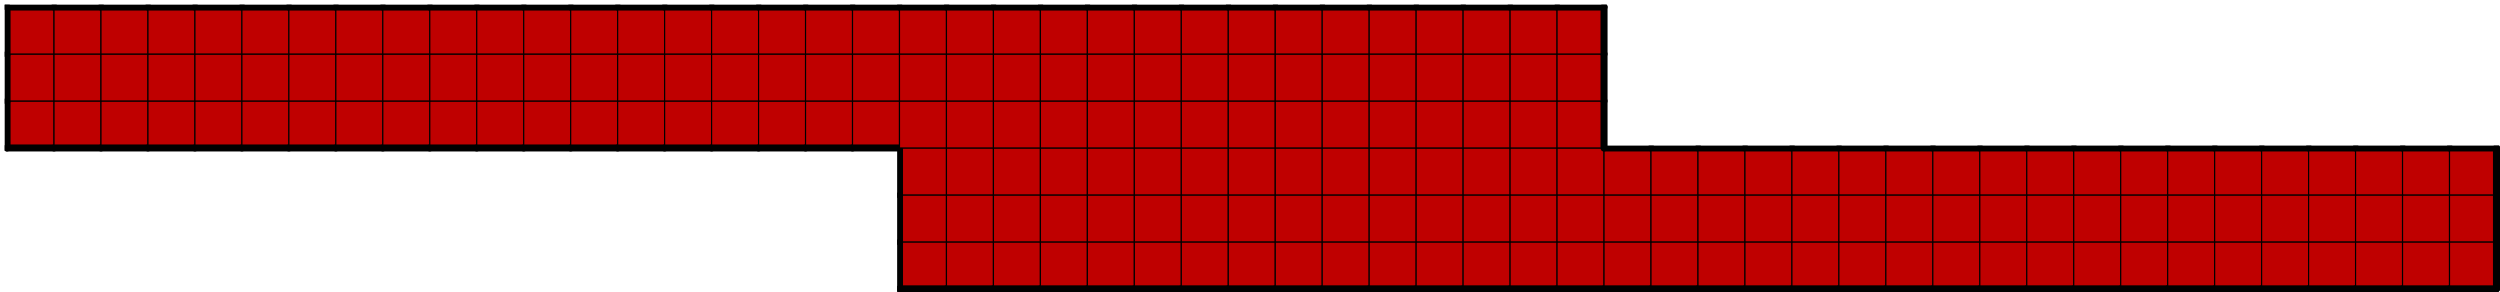
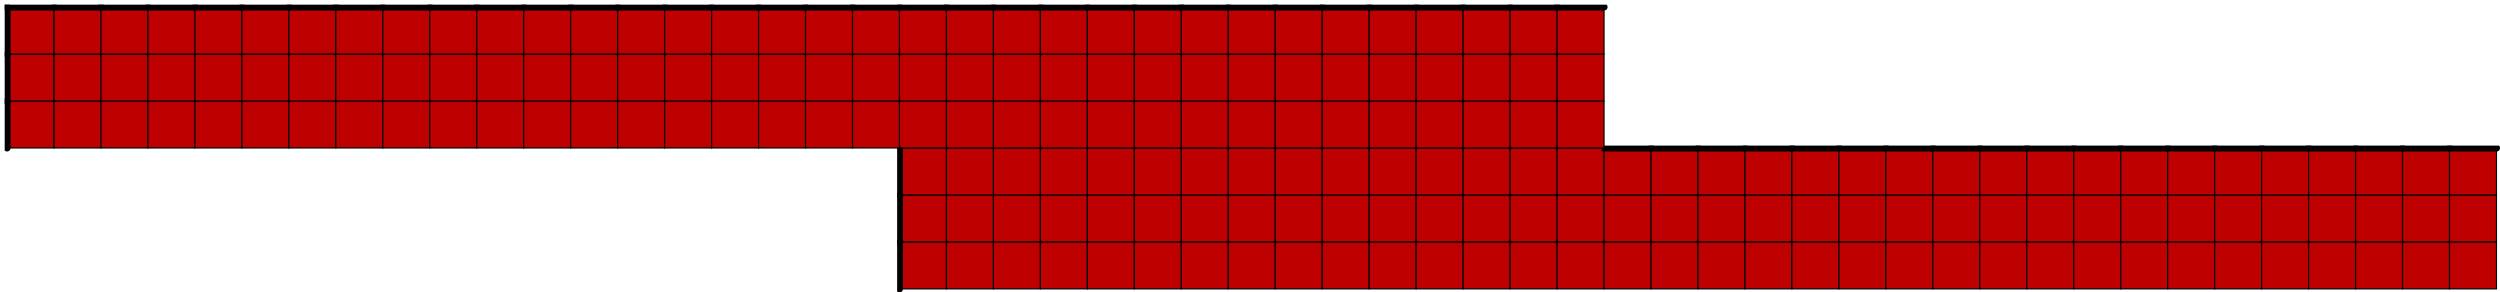
<svg xmlns="http://www.w3.org/2000/svg" xmlns:xlink="http://www.w3.org/1999/xlink" version="1.1" width="2129px" height="249px">
  <symbol id="71f97a87-5cb5-42b0-9e61-08ad169eb25abox_-2">
    <path d="M21 1 L1 1 L1 21 L21 21 Z" stroke="gray" stroke-width=".5" fill-opacity="0" />
  </symbol>
  <symbol id="71f97a87-5cb5-42b0-9e61-08ad169eb25aline_1">
    <line x1="21" y1="1" x2="21" y2="1" style="stroke-linecap:round;stroke:black;stroke-width:3" />
  </symbol>
  <symbol id="71f97a87-5cb5-42b0-9e61-08ad169eb25aline_2">
    <line x1="21" y1="1" x2="21" y2="21" style="stroke-linecap:round;stroke:black;stroke-width:3" />
  </symbol>
  <symbol id="71f97a87-5cb5-42b0-9e61-08ad169eb25aline_3">
    <line x1="21" y1="21" x2="21" y2="21" style="stroke-linecap:round;stroke:black;stroke-width:3" />
  </symbol>
  <symbol id="71f97a87-5cb5-42b0-9e61-08ad169eb25aline_4">
-     <line x1="21" y1="21" x2="21" y2="1" style="stroke-linecap:round;stroke:black;stroke-width:3" />
-   </symbol>
+     </symbol>
  <symbol id="71f97a87-5cb5-42b0-9e61-08ad169eb25aline_5">
    <line x1="21" y1="1" x2="1" y2="1" style="stroke-linecap:round;stroke:black;stroke-width:3" />
  </symbol>
  <symbol id="71f97a87-5cb5-42b0-9e61-08ad169eb25aline_6">
    <line x1="1" y1="1" x2="1" y2="21" style="stroke-linecap:round;stroke:black;stroke-width:3" />
  </symbol>
  <symbol id="71f97a87-5cb5-42b0-9e61-08ad169eb25aline_7">
-     <line x1="1" y1="21" x2="21" y2="21" style="stroke-linecap:round;stroke:black;stroke-width:3" />
-   </symbol>
+     </symbol>
  <symbol id="71f97a87-5cb5-42b0-9e61-08ad169eb25aline_8">
    <line x1="1" y1="1" x2="1" y2="1" style="stroke-linecap:round;stroke:black;stroke-width:3" />
  </symbol>
  <symbol id="71f97a87-5cb5-42b0-9e61-08ad169eb25aline_9">
    <line x1="1" y1="1" x2="21" y2="1" style="stroke-linecap:round;stroke:black;stroke-width:3" />
  </symbol>
  <symbol id="71f97a87-5cb5-42b0-9e61-08ad169eb25abox_0">
    <path d="M21 1 L1 1 L1 21 L21 21 Z" style="fill:#BF0000;stroke-width:.5;stroke:black" />
  </symbol>
  <g transform="scale(2.0) translate(2,2) ">
    <use x="0" y="100" xlink:href="#origin" />
    <use x="380" y="100" xlink:href="#71f97a87-5cb5-42b0-9e61-08ad169eb25abox_0" />
    <use x="380" y="100" xlink:href="#71f97a87-5cb5-42b0-9e61-08ad169eb25aline_6" />
    <use x="380" y="100" xlink:href="#71f97a87-5cb5-42b0-9e61-08ad169eb25aline_7" />
    <use x="400" y="100" xlink:href="#71f97a87-5cb5-42b0-9e61-08ad169eb25abox_0" />
    <use x="400" y="100" xlink:href="#71f97a87-5cb5-42b0-9e61-08ad169eb25aline_7" />
    <use x="420" y="100" xlink:href="#71f97a87-5cb5-42b0-9e61-08ad169eb25abox_0" />
    <use x="420" y="100" xlink:href="#71f97a87-5cb5-42b0-9e61-08ad169eb25aline_7" />
    <use x="440" y="100" xlink:href="#71f97a87-5cb5-42b0-9e61-08ad169eb25abox_0" />
    <use x="440" y="100" xlink:href="#71f97a87-5cb5-42b0-9e61-08ad169eb25aline_7" />
    <use x="460" y="100" xlink:href="#71f97a87-5cb5-42b0-9e61-08ad169eb25abox_0" />
    <use x="460" y="100" xlink:href="#71f97a87-5cb5-42b0-9e61-08ad169eb25aline_7" />
    <use x="480" y="100" xlink:href="#71f97a87-5cb5-42b0-9e61-08ad169eb25abox_0" />
    <use x="480" y="100" xlink:href="#71f97a87-5cb5-42b0-9e61-08ad169eb25aline_7" />
    <use x="500" y="100" xlink:href="#71f97a87-5cb5-42b0-9e61-08ad169eb25abox_0" />
    <use x="500" y="100" xlink:href="#71f97a87-5cb5-42b0-9e61-08ad169eb25aline_7" />
    <use x="520" y="100" xlink:href="#71f97a87-5cb5-42b0-9e61-08ad169eb25abox_0" />
    <use x="520" y="100" xlink:href="#71f97a87-5cb5-42b0-9e61-08ad169eb25aline_7" />
    <use x="540" y="100" xlink:href="#71f97a87-5cb5-42b0-9e61-08ad169eb25abox_0" />
    <use x="540" y="100" xlink:href="#71f97a87-5cb5-42b0-9e61-08ad169eb25aline_7" />
    <use x="560" y="100" xlink:href="#71f97a87-5cb5-42b0-9e61-08ad169eb25abox_0" />
    <use x="560" y="100" xlink:href="#71f97a87-5cb5-42b0-9e61-08ad169eb25aline_7" />
    <use x="580" y="100" xlink:href="#71f97a87-5cb5-42b0-9e61-08ad169eb25abox_0" />
    <use x="580" y="100" xlink:href="#71f97a87-5cb5-42b0-9e61-08ad169eb25aline_7" />
    <use x="600" y="100" xlink:href="#71f97a87-5cb5-42b0-9e61-08ad169eb25abox_0" />
    <use x="600" y="100" xlink:href="#71f97a87-5cb5-42b0-9e61-08ad169eb25aline_7" />
    <use x="620" y="100" xlink:href="#71f97a87-5cb5-42b0-9e61-08ad169eb25abox_0" />
    <use x="620" y="100" xlink:href="#71f97a87-5cb5-42b0-9e61-08ad169eb25aline_7" />
    <use x="640" y="100" xlink:href="#71f97a87-5cb5-42b0-9e61-08ad169eb25abox_0" />
    <use x="640" y="100" xlink:href="#71f97a87-5cb5-42b0-9e61-08ad169eb25aline_7" />
    <use x="660" y="100" xlink:href="#71f97a87-5cb5-42b0-9e61-08ad169eb25abox_0" />
    <use x="660" y="100" xlink:href="#71f97a87-5cb5-42b0-9e61-08ad169eb25aline_7" />
    <use x="680" y="100" xlink:href="#71f97a87-5cb5-42b0-9e61-08ad169eb25abox_0" />
    <use x="680" y="100" xlink:href="#71f97a87-5cb5-42b0-9e61-08ad169eb25aline_7" />
    <use x="700" y="100" xlink:href="#71f97a87-5cb5-42b0-9e61-08ad169eb25abox_0" />
    <use x="700" y="100" xlink:href="#71f97a87-5cb5-42b0-9e61-08ad169eb25aline_7" />
    <use x="720" y="100" xlink:href="#71f97a87-5cb5-42b0-9e61-08ad169eb25abox_0" />
    <use x="720" y="100" xlink:href="#71f97a87-5cb5-42b0-9e61-08ad169eb25aline_7" />
    <use x="740" y="100" xlink:href="#71f97a87-5cb5-42b0-9e61-08ad169eb25abox_0" />
    <use x="740" y="100" xlink:href="#71f97a87-5cb5-42b0-9e61-08ad169eb25aline_7" />
    <use x="760" y="100" xlink:href="#71f97a87-5cb5-42b0-9e61-08ad169eb25abox_0" />
    <use x="760" y="100" xlink:href="#71f97a87-5cb5-42b0-9e61-08ad169eb25aline_7" />
    <use x="780" y="100" xlink:href="#71f97a87-5cb5-42b0-9e61-08ad169eb25abox_0" />
    <use x="780" y="100" xlink:href="#71f97a87-5cb5-42b0-9e61-08ad169eb25aline_7" />
    <use x="800" y="100" xlink:href="#71f97a87-5cb5-42b0-9e61-08ad169eb25abox_0" />
    <use x="800" y="100" xlink:href="#71f97a87-5cb5-42b0-9e61-08ad169eb25aline_7" />
    <use x="820" y="100" xlink:href="#71f97a87-5cb5-42b0-9e61-08ad169eb25abox_0" />
    <use x="820" y="100" xlink:href="#71f97a87-5cb5-42b0-9e61-08ad169eb25aline_7" />
    <use x="840" y="100" xlink:href="#71f97a87-5cb5-42b0-9e61-08ad169eb25abox_0" />
    <use x="840" y="100" xlink:href="#71f97a87-5cb5-42b0-9e61-08ad169eb25aline_7" />
    <use x="860" y="100" xlink:href="#71f97a87-5cb5-42b0-9e61-08ad169eb25abox_0" />
    <use x="860" y="100" xlink:href="#71f97a87-5cb5-42b0-9e61-08ad169eb25aline_7" />
    <use x="880" y="100" xlink:href="#71f97a87-5cb5-42b0-9e61-08ad169eb25abox_0" />
    <use x="880" y="100" xlink:href="#71f97a87-5cb5-42b0-9e61-08ad169eb25aline_7" />
    <use x="900" y="100" xlink:href="#71f97a87-5cb5-42b0-9e61-08ad169eb25abox_0" />
    <use x="900" y="100" xlink:href="#71f97a87-5cb5-42b0-9e61-08ad169eb25aline_7" />
    <use x="920" y="100" xlink:href="#71f97a87-5cb5-42b0-9e61-08ad169eb25abox_0" />
    <use x="920" y="100" xlink:href="#71f97a87-5cb5-42b0-9e61-08ad169eb25aline_7" />
    <use x="940" y="100" xlink:href="#71f97a87-5cb5-42b0-9e61-08ad169eb25abox_0" />
    <use x="940" y="100" xlink:href="#71f97a87-5cb5-42b0-9e61-08ad169eb25aline_7" />
    <use x="960" y="100" xlink:href="#71f97a87-5cb5-42b0-9e61-08ad169eb25abox_0" />
    <use x="960" y="100" xlink:href="#71f97a87-5cb5-42b0-9e61-08ad169eb25aline_7" />
    <use x="980" y="100" xlink:href="#71f97a87-5cb5-42b0-9e61-08ad169eb25abox_0" />
    <use x="980" y="100" xlink:href="#71f97a87-5cb5-42b0-9e61-08ad169eb25aline_7" />
    <use x="1000" y="100" xlink:href="#71f97a87-5cb5-42b0-9e61-08ad169eb25abox_0" />
    <use x="1000" y="100" xlink:href="#71f97a87-5cb5-42b0-9e61-08ad169eb25aline_7" />
    <use x="1020" y="100" xlink:href="#71f97a87-5cb5-42b0-9e61-08ad169eb25abox_0" />
    <use x="1020" y="100" xlink:href="#71f97a87-5cb5-42b0-9e61-08ad169eb25aline_7" />
    <use x="1040" y="100" xlink:href="#71f97a87-5cb5-42b0-9e61-08ad169eb25abox_0" />
    <use x="1040" y="100" xlink:href="#71f97a87-5cb5-42b0-9e61-08ad169eb25aline_4" />
    <use x="1040" y="100" xlink:href="#71f97a87-5cb5-42b0-9e61-08ad169eb25aline_7" />
    <use x="380" y="80" xlink:href="#71f97a87-5cb5-42b0-9e61-08ad169eb25abox_0" />
    <use x="380" y="80" xlink:href="#71f97a87-5cb5-42b0-9e61-08ad169eb25aline_6" />
    <use x="400" y="80" xlink:href="#71f97a87-5cb5-42b0-9e61-08ad169eb25abox_0" />
    <use x="420" y="80" xlink:href="#71f97a87-5cb5-42b0-9e61-08ad169eb25abox_0" />
    <use x="440" y="80" xlink:href="#71f97a87-5cb5-42b0-9e61-08ad169eb25abox_0" />
    <use x="460" y="80" xlink:href="#71f97a87-5cb5-42b0-9e61-08ad169eb25abox_0" />
    <use x="480" y="80" xlink:href="#71f97a87-5cb5-42b0-9e61-08ad169eb25abox_0" />
    <use x="500" y="80" xlink:href="#71f97a87-5cb5-42b0-9e61-08ad169eb25abox_0" />
    <use x="520" y="80" xlink:href="#71f97a87-5cb5-42b0-9e61-08ad169eb25abox_0" />
    <use x="540" y="80" xlink:href="#71f97a87-5cb5-42b0-9e61-08ad169eb25abox_0" />
    <use x="560" y="80" xlink:href="#71f97a87-5cb5-42b0-9e61-08ad169eb25abox_0" />
    <use x="580" y="80" xlink:href="#71f97a87-5cb5-42b0-9e61-08ad169eb25abox_0" />
    <use x="600" y="80" xlink:href="#71f97a87-5cb5-42b0-9e61-08ad169eb25abox_0" />
    <use x="620" y="80" xlink:href="#71f97a87-5cb5-42b0-9e61-08ad169eb25abox_0" />
    <use x="640" y="80" xlink:href="#71f97a87-5cb5-42b0-9e61-08ad169eb25abox_0" />
    <use x="660" y="80" xlink:href="#71f97a87-5cb5-42b0-9e61-08ad169eb25abox_0" />
    <use x="680" y="80" xlink:href="#71f97a87-5cb5-42b0-9e61-08ad169eb25abox_0" />
    <use x="700" y="80" xlink:href="#71f97a87-5cb5-42b0-9e61-08ad169eb25abox_0" />
    <use x="720" y="80" xlink:href="#71f97a87-5cb5-42b0-9e61-08ad169eb25abox_0" />
    <use x="740" y="80" xlink:href="#71f97a87-5cb5-42b0-9e61-08ad169eb25abox_0" />
    <use x="760" y="80" xlink:href="#71f97a87-5cb5-42b0-9e61-08ad169eb25abox_0" />
    <use x="780" y="80" xlink:href="#71f97a87-5cb5-42b0-9e61-08ad169eb25abox_0" />
    <use x="800" y="80" xlink:href="#71f97a87-5cb5-42b0-9e61-08ad169eb25abox_0" />
    <use x="820" y="80" xlink:href="#71f97a87-5cb5-42b0-9e61-08ad169eb25abox_0" />
    <use x="840" y="80" xlink:href="#71f97a87-5cb5-42b0-9e61-08ad169eb25abox_0" />
    <use x="860" y="80" xlink:href="#71f97a87-5cb5-42b0-9e61-08ad169eb25abox_0" />
    <use x="880" y="80" xlink:href="#71f97a87-5cb5-42b0-9e61-08ad169eb25abox_0" />
    <use x="900" y="80" xlink:href="#71f97a87-5cb5-42b0-9e61-08ad169eb25abox_0" />
    <use x="920" y="80" xlink:href="#71f97a87-5cb5-42b0-9e61-08ad169eb25abox_0" />
    <use x="940" y="80" xlink:href="#71f97a87-5cb5-42b0-9e61-08ad169eb25abox_0" />
    <use x="960" y="80" xlink:href="#71f97a87-5cb5-42b0-9e61-08ad169eb25abox_0" />
    <use x="980" y="80" xlink:href="#71f97a87-5cb5-42b0-9e61-08ad169eb25abox_0" />
    <use x="1000" y="80" xlink:href="#71f97a87-5cb5-42b0-9e61-08ad169eb25abox_0" />
    <use x="1020" y="80" xlink:href="#71f97a87-5cb5-42b0-9e61-08ad169eb25abox_0" />
    <use x="1040" y="80" xlink:href="#71f97a87-5cb5-42b0-9e61-08ad169eb25abox_0" />
    <use x="1040" y="80" xlink:href="#71f97a87-5cb5-42b0-9e61-08ad169eb25aline_4" />
    <use x="380" y="60" xlink:href="#71f97a87-5cb5-42b0-9e61-08ad169eb25abox_0" />
    <use x="380" y="60" xlink:href="#71f97a87-5cb5-42b0-9e61-08ad169eb25aline_6" />
    <use x="400" y="60" xlink:href="#71f97a87-5cb5-42b0-9e61-08ad169eb25abox_0" />
    <use x="420" y="60" xlink:href="#71f97a87-5cb5-42b0-9e61-08ad169eb25abox_0" />
    <use x="440" y="60" xlink:href="#71f97a87-5cb5-42b0-9e61-08ad169eb25abox_0" />
    <use x="460" y="60" xlink:href="#71f97a87-5cb5-42b0-9e61-08ad169eb25abox_0" />
    <use x="480" y="60" xlink:href="#71f97a87-5cb5-42b0-9e61-08ad169eb25abox_0" />
    <use x="500" y="60" xlink:href="#71f97a87-5cb5-42b0-9e61-08ad169eb25abox_0" />
    <use x="520" y="60" xlink:href="#71f97a87-5cb5-42b0-9e61-08ad169eb25abox_0" />
    <use x="540" y="60" xlink:href="#71f97a87-5cb5-42b0-9e61-08ad169eb25abox_0" />
    <use x="560" y="60" xlink:href="#71f97a87-5cb5-42b0-9e61-08ad169eb25abox_0" />
    <use x="580" y="60" xlink:href="#71f97a87-5cb5-42b0-9e61-08ad169eb25abox_0" />
    <use x="600" y="60" xlink:href="#71f97a87-5cb5-42b0-9e61-08ad169eb25abox_0" />
    <use x="620" y="60" xlink:href="#71f97a87-5cb5-42b0-9e61-08ad169eb25abox_0" />
    <use x="640" y="60" xlink:href="#71f97a87-5cb5-42b0-9e61-08ad169eb25abox_0" />
    <use x="660" y="60" xlink:href="#71f97a87-5cb5-42b0-9e61-08ad169eb25abox_0" />
    <use x="680" y="60" xlink:href="#71f97a87-5cb5-42b0-9e61-08ad169eb25abox_0" />
    <use x="680" y="60" xlink:href="#71f97a87-5cb5-42b0-9e61-08ad169eb25aline_5" />
    <use x="700" y="60" xlink:href="#71f97a87-5cb5-42b0-9e61-08ad169eb25abox_0" />
    <use x="700" y="60" xlink:href="#71f97a87-5cb5-42b0-9e61-08ad169eb25aline_5" />
    <use x="720" y="60" xlink:href="#71f97a87-5cb5-42b0-9e61-08ad169eb25abox_0" />
    <use x="720" y="60" xlink:href="#71f97a87-5cb5-42b0-9e61-08ad169eb25aline_5" />
    <use x="740" y="60" xlink:href="#71f97a87-5cb5-42b0-9e61-08ad169eb25abox_0" />
    <use x="740" y="60" xlink:href="#71f97a87-5cb5-42b0-9e61-08ad169eb25aline_5" />
    <use x="760" y="60" xlink:href="#71f97a87-5cb5-42b0-9e61-08ad169eb25abox_0" />
    <use x="760" y="60" xlink:href="#71f97a87-5cb5-42b0-9e61-08ad169eb25aline_5" />
    <use x="780" y="60" xlink:href="#71f97a87-5cb5-42b0-9e61-08ad169eb25abox_0" />
    <use x="780" y="60" xlink:href="#71f97a87-5cb5-42b0-9e61-08ad169eb25aline_5" />
    <use x="800" y="60" xlink:href="#71f97a87-5cb5-42b0-9e61-08ad169eb25abox_0" />
    <use x="800" y="60" xlink:href="#71f97a87-5cb5-42b0-9e61-08ad169eb25aline_5" />
    <use x="820" y="60" xlink:href="#71f97a87-5cb5-42b0-9e61-08ad169eb25abox_0" />
    <use x="820" y="60" xlink:href="#71f97a87-5cb5-42b0-9e61-08ad169eb25aline_5" />
    <use x="840" y="60" xlink:href="#71f97a87-5cb5-42b0-9e61-08ad169eb25abox_0" />
    <use x="840" y="60" xlink:href="#71f97a87-5cb5-42b0-9e61-08ad169eb25aline_5" />
    <use x="860" y="60" xlink:href="#71f97a87-5cb5-42b0-9e61-08ad169eb25abox_0" />
    <use x="860" y="60" xlink:href="#71f97a87-5cb5-42b0-9e61-08ad169eb25aline_5" />
    <use x="880" y="60" xlink:href="#71f97a87-5cb5-42b0-9e61-08ad169eb25abox_0" />
    <use x="880" y="60" xlink:href="#71f97a87-5cb5-42b0-9e61-08ad169eb25aline_5" />
    <use x="900" y="60" xlink:href="#71f97a87-5cb5-42b0-9e61-08ad169eb25abox_0" />
    <use x="900" y="60" xlink:href="#71f97a87-5cb5-42b0-9e61-08ad169eb25aline_5" />
    <use x="920" y="60" xlink:href="#71f97a87-5cb5-42b0-9e61-08ad169eb25abox_0" />
    <use x="920" y="60" xlink:href="#71f97a87-5cb5-42b0-9e61-08ad169eb25aline_5" />
    <use x="940" y="60" xlink:href="#71f97a87-5cb5-42b0-9e61-08ad169eb25abox_0" />
    <use x="940" y="60" xlink:href="#71f97a87-5cb5-42b0-9e61-08ad169eb25aline_5" />
    <use x="960" y="60" xlink:href="#71f97a87-5cb5-42b0-9e61-08ad169eb25abox_0" />
    <use x="960" y="60" xlink:href="#71f97a87-5cb5-42b0-9e61-08ad169eb25aline_5" />
    <use x="980" y="60" xlink:href="#71f97a87-5cb5-42b0-9e61-08ad169eb25abox_0" />
    <use x="980" y="60" xlink:href="#71f97a87-5cb5-42b0-9e61-08ad169eb25aline_5" />
    <use x="1000" y="60" xlink:href="#71f97a87-5cb5-42b0-9e61-08ad169eb25abox_0" />
    <use x="1000" y="60" xlink:href="#71f97a87-5cb5-42b0-9e61-08ad169eb25aline_5" />
    <use x="1020" y="60" xlink:href="#71f97a87-5cb5-42b0-9e61-08ad169eb25abox_0" />
    <use x="1020" y="60" xlink:href="#71f97a87-5cb5-42b0-9e61-08ad169eb25aline_5" />
    <use x="1040" y="60" xlink:href="#71f97a87-5cb5-42b0-9e61-08ad169eb25abox_0" />
    <use x="1040" y="60" xlink:href="#71f97a87-5cb5-42b0-9e61-08ad169eb25aline_4" />
    <use x="1040" y="60" xlink:href="#71f97a87-5cb5-42b0-9e61-08ad169eb25aline_5" />
    <use x="0" y="40" xlink:href="#71f97a87-5cb5-42b0-9e61-08ad169eb25abox_0" />
    <use x="0" y="40" xlink:href="#71f97a87-5cb5-42b0-9e61-08ad169eb25aline_6" />
    <use x="0" y="40" xlink:href="#71f97a87-5cb5-42b0-9e61-08ad169eb25aline_7" />
    <use x="20" y="40" xlink:href="#71f97a87-5cb5-42b0-9e61-08ad169eb25abox_0" />
    <use x="20" y="40" xlink:href="#71f97a87-5cb5-42b0-9e61-08ad169eb25aline_7" />
    <use x="40" y="40" xlink:href="#71f97a87-5cb5-42b0-9e61-08ad169eb25abox_0" />
    <use x="40" y="40" xlink:href="#71f97a87-5cb5-42b0-9e61-08ad169eb25aline_7" />
    <use x="60" y="40" xlink:href="#71f97a87-5cb5-42b0-9e61-08ad169eb25abox_0" />
    <use x="60" y="40" xlink:href="#71f97a87-5cb5-42b0-9e61-08ad169eb25aline_7" />
    <use x="80" y="40" xlink:href="#71f97a87-5cb5-42b0-9e61-08ad169eb25abox_0" />
    <use x="80" y="40" xlink:href="#71f97a87-5cb5-42b0-9e61-08ad169eb25aline_7" />
    <use x="100" y="40" xlink:href="#71f97a87-5cb5-42b0-9e61-08ad169eb25abox_0" />
    <use x="100" y="40" xlink:href="#71f97a87-5cb5-42b0-9e61-08ad169eb25aline_7" />
    <use x="120" y="40" xlink:href="#71f97a87-5cb5-42b0-9e61-08ad169eb25abox_0" />
    <use x="120" y="40" xlink:href="#71f97a87-5cb5-42b0-9e61-08ad169eb25aline_7" />
    <use x="140" y="40" xlink:href="#71f97a87-5cb5-42b0-9e61-08ad169eb25abox_0" />
    <use x="140" y="40" xlink:href="#71f97a87-5cb5-42b0-9e61-08ad169eb25aline_7" />
    <use x="160" y="40" xlink:href="#71f97a87-5cb5-42b0-9e61-08ad169eb25abox_0" />
    <use x="160" y="40" xlink:href="#71f97a87-5cb5-42b0-9e61-08ad169eb25aline_7" />
    <use x="180" y="40" xlink:href="#71f97a87-5cb5-42b0-9e61-08ad169eb25abox_0" />
    <use x="180" y="40" xlink:href="#71f97a87-5cb5-42b0-9e61-08ad169eb25aline_7" />
    <use x="200" y="40" xlink:href="#71f97a87-5cb5-42b0-9e61-08ad169eb25abox_0" />
    <use x="200" y="40" xlink:href="#71f97a87-5cb5-42b0-9e61-08ad169eb25aline_7" />
    <use x="220" y="40" xlink:href="#71f97a87-5cb5-42b0-9e61-08ad169eb25abox_0" />
    <use x="220" y="40" xlink:href="#71f97a87-5cb5-42b0-9e61-08ad169eb25aline_7" />
    <use x="240" y="40" xlink:href="#71f97a87-5cb5-42b0-9e61-08ad169eb25abox_0" />
    <use x="240" y="40" xlink:href="#71f97a87-5cb5-42b0-9e61-08ad169eb25aline_7" />
    <use x="260" y="40" xlink:href="#71f97a87-5cb5-42b0-9e61-08ad169eb25abox_0" />
    <use x="260" y="40" xlink:href="#71f97a87-5cb5-42b0-9e61-08ad169eb25aline_7" />
    <use x="280" y="40" xlink:href="#71f97a87-5cb5-42b0-9e61-08ad169eb25abox_0" />
    <use x="280" y="40" xlink:href="#71f97a87-5cb5-42b0-9e61-08ad169eb25aline_7" />
    <use x="300" y="40" xlink:href="#71f97a87-5cb5-42b0-9e61-08ad169eb25abox_0" />
    <use x="300" y="40" xlink:href="#71f97a87-5cb5-42b0-9e61-08ad169eb25aline_7" />
    <use x="320" y="40" xlink:href="#71f97a87-5cb5-42b0-9e61-08ad169eb25abox_0" />
    <use x="320" y="40" xlink:href="#71f97a87-5cb5-42b0-9e61-08ad169eb25aline_7" />
    <use x="340" y="40" xlink:href="#71f97a87-5cb5-42b0-9e61-08ad169eb25abox_0" />
    <use x="340" y="40" xlink:href="#71f97a87-5cb5-42b0-9e61-08ad169eb25aline_7" />
    <use x="360" y="40" xlink:href="#71f97a87-5cb5-42b0-9e61-08ad169eb25abox_0" />
    <use x="360" y="40" xlink:href="#71f97a87-5cb5-42b0-9e61-08ad169eb25aline_7" />
    <use x="380" y="40" xlink:href="#71f97a87-5cb5-42b0-9e61-08ad169eb25abox_0" />
    <use x="400" y="40" xlink:href="#71f97a87-5cb5-42b0-9e61-08ad169eb25abox_0" />
    <use x="420" y="40" xlink:href="#71f97a87-5cb5-42b0-9e61-08ad169eb25abox_0" />
    <use x="440" y="40" xlink:href="#71f97a87-5cb5-42b0-9e61-08ad169eb25abox_0" />
    <use x="460" y="40" xlink:href="#71f97a87-5cb5-42b0-9e61-08ad169eb25abox_0" />
    <use x="480" y="40" xlink:href="#71f97a87-5cb5-42b0-9e61-08ad169eb25abox_0" />
    <use x="500" y="40" xlink:href="#71f97a87-5cb5-42b0-9e61-08ad169eb25abox_0" />
    <use x="520" y="40" xlink:href="#71f97a87-5cb5-42b0-9e61-08ad169eb25abox_0" />
    <use x="540" y="40" xlink:href="#71f97a87-5cb5-42b0-9e61-08ad169eb25abox_0" />
    <use x="560" y="40" xlink:href="#71f97a87-5cb5-42b0-9e61-08ad169eb25abox_0" />
    <use x="580" y="40" xlink:href="#71f97a87-5cb5-42b0-9e61-08ad169eb25abox_0" />
    <use x="600" y="40" xlink:href="#71f97a87-5cb5-42b0-9e61-08ad169eb25abox_0" />
    <use x="620" y="40" xlink:href="#71f97a87-5cb5-42b0-9e61-08ad169eb25abox_0" />
    <use x="640" y="40" xlink:href="#71f97a87-5cb5-42b0-9e61-08ad169eb25abox_0" />
    <use x="660" y="40" xlink:href="#71f97a87-5cb5-42b0-9e61-08ad169eb25abox_0" />
    <use x="660" y="40" xlink:href="#71f97a87-5cb5-42b0-9e61-08ad169eb25aline_4" />
    <use x="0" y="20" xlink:href="#71f97a87-5cb5-42b0-9e61-08ad169eb25abox_0" />
    <use x="0" y="20" xlink:href="#71f97a87-5cb5-42b0-9e61-08ad169eb25aline_6" />
    <use x="20" y="20" xlink:href="#71f97a87-5cb5-42b0-9e61-08ad169eb25abox_0" />
    <use x="40" y="20" xlink:href="#71f97a87-5cb5-42b0-9e61-08ad169eb25abox_0" />
    <use x="60" y="20" xlink:href="#71f97a87-5cb5-42b0-9e61-08ad169eb25abox_0" />
    <use x="80" y="20" xlink:href="#71f97a87-5cb5-42b0-9e61-08ad169eb25abox_0" />
    <use x="100" y="20" xlink:href="#71f97a87-5cb5-42b0-9e61-08ad169eb25abox_0" />
    <use x="120" y="20" xlink:href="#71f97a87-5cb5-42b0-9e61-08ad169eb25abox_0" />
    <use x="140" y="20" xlink:href="#71f97a87-5cb5-42b0-9e61-08ad169eb25abox_0" />
    <use x="160" y="20" xlink:href="#71f97a87-5cb5-42b0-9e61-08ad169eb25abox_0" />
    <use x="180" y="20" xlink:href="#71f97a87-5cb5-42b0-9e61-08ad169eb25abox_0" />
    <use x="200" y="20" xlink:href="#71f97a87-5cb5-42b0-9e61-08ad169eb25abox_0" />
    <use x="220" y="20" xlink:href="#71f97a87-5cb5-42b0-9e61-08ad169eb25abox_0" />
    <use x="240" y="20" xlink:href="#71f97a87-5cb5-42b0-9e61-08ad169eb25abox_0" />
    <use x="260" y="20" xlink:href="#71f97a87-5cb5-42b0-9e61-08ad169eb25abox_0" />
    <use x="280" y="20" xlink:href="#71f97a87-5cb5-42b0-9e61-08ad169eb25abox_0" />
    <use x="300" y="20" xlink:href="#71f97a87-5cb5-42b0-9e61-08ad169eb25abox_0" />
    <use x="320" y="20" xlink:href="#71f97a87-5cb5-42b0-9e61-08ad169eb25abox_0" />
    <use x="340" y="20" xlink:href="#71f97a87-5cb5-42b0-9e61-08ad169eb25abox_0" />
    <use x="360" y="20" xlink:href="#71f97a87-5cb5-42b0-9e61-08ad169eb25abox_0" />
    <use x="380" y="20" xlink:href="#71f97a87-5cb5-42b0-9e61-08ad169eb25abox_0" />
    <use x="400" y="20" xlink:href="#71f97a87-5cb5-42b0-9e61-08ad169eb25abox_0" />
    <use x="420" y="20" xlink:href="#71f97a87-5cb5-42b0-9e61-08ad169eb25abox_0" />
    <use x="440" y="20" xlink:href="#71f97a87-5cb5-42b0-9e61-08ad169eb25abox_0" />
    <use x="460" y="20" xlink:href="#71f97a87-5cb5-42b0-9e61-08ad169eb25abox_0" />
    <use x="480" y="20" xlink:href="#71f97a87-5cb5-42b0-9e61-08ad169eb25abox_0" />
    <use x="500" y="20" xlink:href="#71f97a87-5cb5-42b0-9e61-08ad169eb25abox_0" />
    <use x="520" y="20" xlink:href="#71f97a87-5cb5-42b0-9e61-08ad169eb25abox_0" />
    <use x="540" y="20" xlink:href="#71f97a87-5cb5-42b0-9e61-08ad169eb25abox_0" />
    <use x="560" y="20" xlink:href="#71f97a87-5cb5-42b0-9e61-08ad169eb25abox_0" />
    <use x="580" y="20" xlink:href="#71f97a87-5cb5-42b0-9e61-08ad169eb25abox_0" />
    <use x="600" y="20" xlink:href="#71f97a87-5cb5-42b0-9e61-08ad169eb25abox_0" />
    <use x="620" y="20" xlink:href="#71f97a87-5cb5-42b0-9e61-08ad169eb25abox_0" />
    <use x="640" y="20" xlink:href="#71f97a87-5cb5-42b0-9e61-08ad169eb25abox_0" />
    <use x="660" y="20" xlink:href="#71f97a87-5cb5-42b0-9e61-08ad169eb25abox_0" />
    <use x="660" y="20" xlink:href="#71f97a87-5cb5-42b0-9e61-08ad169eb25aline_4" />
    <use x="0" y="0" xlink:href="#71f97a87-5cb5-42b0-9e61-08ad169eb25abox_0" />
    <use x="0" y="0" xlink:href="#71f97a87-5cb5-42b0-9e61-08ad169eb25aline_5" />
    <use x="0" y="0" xlink:href="#71f97a87-5cb5-42b0-9e61-08ad169eb25aline_6" />
    <use x="20" y="0" xlink:href="#71f97a87-5cb5-42b0-9e61-08ad169eb25abox_0" />
    <use x="20" y="0" xlink:href="#71f97a87-5cb5-42b0-9e61-08ad169eb25aline_5" />
    <use x="40" y="0" xlink:href="#71f97a87-5cb5-42b0-9e61-08ad169eb25abox_0" />
    <use x="40" y="0" xlink:href="#71f97a87-5cb5-42b0-9e61-08ad169eb25aline_5" />
    <use x="60" y="0" xlink:href="#71f97a87-5cb5-42b0-9e61-08ad169eb25abox_0" />
    <use x="60" y="0" xlink:href="#71f97a87-5cb5-42b0-9e61-08ad169eb25aline_5" />
    <use x="80" y="0" xlink:href="#71f97a87-5cb5-42b0-9e61-08ad169eb25abox_0" />
    <use x="80" y="0" xlink:href="#71f97a87-5cb5-42b0-9e61-08ad169eb25aline_5" />
    <use x="100" y="0" xlink:href="#71f97a87-5cb5-42b0-9e61-08ad169eb25abox_0" />
    <use x="100" y="0" xlink:href="#71f97a87-5cb5-42b0-9e61-08ad169eb25aline_5" />
    <use x="120" y="0" xlink:href="#71f97a87-5cb5-42b0-9e61-08ad169eb25abox_0" />
    <use x="120" y="0" xlink:href="#71f97a87-5cb5-42b0-9e61-08ad169eb25aline_5" />
    <use x="140" y="0" xlink:href="#71f97a87-5cb5-42b0-9e61-08ad169eb25abox_0" />
    <use x="140" y="0" xlink:href="#71f97a87-5cb5-42b0-9e61-08ad169eb25aline_5" />
    <use x="160" y="0" xlink:href="#71f97a87-5cb5-42b0-9e61-08ad169eb25abox_0" />
    <use x="160" y="0" xlink:href="#71f97a87-5cb5-42b0-9e61-08ad169eb25aline_5" />
    <use x="180" y="0" xlink:href="#71f97a87-5cb5-42b0-9e61-08ad169eb25abox_0" />
    <use x="180" y="0" xlink:href="#71f97a87-5cb5-42b0-9e61-08ad169eb25aline_5" />
    <use x="200" y="0" xlink:href="#71f97a87-5cb5-42b0-9e61-08ad169eb25abox_0" />
    <use x="200" y="0" xlink:href="#71f97a87-5cb5-42b0-9e61-08ad169eb25aline_5" />
    <use x="220" y="0" xlink:href="#71f97a87-5cb5-42b0-9e61-08ad169eb25abox_0" />
    <use x="220" y="0" xlink:href="#71f97a87-5cb5-42b0-9e61-08ad169eb25aline_5" />
    <use x="240" y="0" xlink:href="#71f97a87-5cb5-42b0-9e61-08ad169eb25abox_0" />
    <use x="240" y="0" xlink:href="#71f97a87-5cb5-42b0-9e61-08ad169eb25aline_5" />
    <use x="260" y="0" xlink:href="#71f97a87-5cb5-42b0-9e61-08ad169eb25abox_0" />
    <use x="260" y="0" xlink:href="#71f97a87-5cb5-42b0-9e61-08ad169eb25aline_5" />
    <use x="280" y="0" xlink:href="#71f97a87-5cb5-42b0-9e61-08ad169eb25abox_0" />
    <use x="280" y="0" xlink:href="#71f97a87-5cb5-42b0-9e61-08ad169eb25aline_5" />
    <use x="300" y="0" xlink:href="#71f97a87-5cb5-42b0-9e61-08ad169eb25abox_0" />
    <use x="300" y="0" xlink:href="#71f97a87-5cb5-42b0-9e61-08ad169eb25aline_5" />
    <use x="320" y="0" xlink:href="#71f97a87-5cb5-42b0-9e61-08ad169eb25abox_0" />
    <use x="320" y="0" xlink:href="#71f97a87-5cb5-42b0-9e61-08ad169eb25aline_5" />
    <use x="340" y="0" xlink:href="#71f97a87-5cb5-42b0-9e61-08ad169eb25abox_0" />
    <use x="340" y="0" xlink:href="#71f97a87-5cb5-42b0-9e61-08ad169eb25aline_5" />
    <use x="360" y="0" xlink:href="#71f97a87-5cb5-42b0-9e61-08ad169eb25abox_0" />
    <use x="360" y="0" xlink:href="#71f97a87-5cb5-42b0-9e61-08ad169eb25aline_5" />
    <use x="380" y="0" xlink:href="#71f97a87-5cb5-42b0-9e61-08ad169eb25abox_0" />
    <use x="380" y="0" xlink:href="#71f97a87-5cb5-42b0-9e61-08ad169eb25aline_5" />
    <use x="400" y="0" xlink:href="#71f97a87-5cb5-42b0-9e61-08ad169eb25abox_0" />
    <use x="400" y="0" xlink:href="#71f97a87-5cb5-42b0-9e61-08ad169eb25aline_5" />
    <use x="420" y="0" xlink:href="#71f97a87-5cb5-42b0-9e61-08ad169eb25abox_0" />
    <use x="420" y="0" xlink:href="#71f97a87-5cb5-42b0-9e61-08ad169eb25aline_5" />
    <use x="440" y="0" xlink:href="#71f97a87-5cb5-42b0-9e61-08ad169eb25abox_0" />
    <use x="440" y="0" xlink:href="#71f97a87-5cb5-42b0-9e61-08ad169eb25aline_5" />
    <use x="460" y="0" xlink:href="#71f97a87-5cb5-42b0-9e61-08ad169eb25abox_0" />
    <use x="460" y="0" xlink:href="#71f97a87-5cb5-42b0-9e61-08ad169eb25aline_5" />
    <use x="480" y="0" xlink:href="#71f97a87-5cb5-42b0-9e61-08ad169eb25abox_0" />
    <use x="480" y="0" xlink:href="#71f97a87-5cb5-42b0-9e61-08ad169eb25aline_5" />
    <use x="500" y="0" xlink:href="#71f97a87-5cb5-42b0-9e61-08ad169eb25abox_0" />
    <use x="500" y="0" xlink:href="#71f97a87-5cb5-42b0-9e61-08ad169eb25aline_5" />
    <use x="520" y="0" xlink:href="#71f97a87-5cb5-42b0-9e61-08ad169eb25abox_0" />
    <use x="520" y="0" xlink:href="#71f97a87-5cb5-42b0-9e61-08ad169eb25aline_5" />
    <use x="540" y="0" xlink:href="#71f97a87-5cb5-42b0-9e61-08ad169eb25abox_0" />
    <use x="540" y="0" xlink:href="#71f97a87-5cb5-42b0-9e61-08ad169eb25aline_5" />
    <use x="560" y="0" xlink:href="#71f97a87-5cb5-42b0-9e61-08ad169eb25abox_0" />
    <use x="560" y="0" xlink:href="#71f97a87-5cb5-42b0-9e61-08ad169eb25aline_5" />
    <use x="580" y="0" xlink:href="#71f97a87-5cb5-42b0-9e61-08ad169eb25abox_0" />
    <use x="580" y="0" xlink:href="#71f97a87-5cb5-42b0-9e61-08ad169eb25aline_5" />
    <use x="600" y="0" xlink:href="#71f97a87-5cb5-42b0-9e61-08ad169eb25abox_0" />
    <use x="600" y="0" xlink:href="#71f97a87-5cb5-42b0-9e61-08ad169eb25aline_5" />
    <use x="620" y="0" xlink:href="#71f97a87-5cb5-42b0-9e61-08ad169eb25abox_0" />
    <use x="620" y="0" xlink:href="#71f97a87-5cb5-42b0-9e61-08ad169eb25aline_5" />
    <use x="640" y="0" xlink:href="#71f97a87-5cb5-42b0-9e61-08ad169eb25abox_0" />
    <use x="640" y="0" xlink:href="#71f97a87-5cb5-42b0-9e61-08ad169eb25aline_5" />
    <use x="660" y="0" xlink:href="#71f97a87-5cb5-42b0-9e61-08ad169eb25abox_0" />
    <use x="660" y="0" xlink:href="#71f97a87-5cb5-42b0-9e61-08ad169eb25aline_4" />
    <use x="660" y="0" xlink:href="#71f97a87-5cb5-42b0-9e61-08ad169eb25aline_5" />
  </g>
  <g transform="scale(2.0) translate(2,2) ">

</g>
</svg>